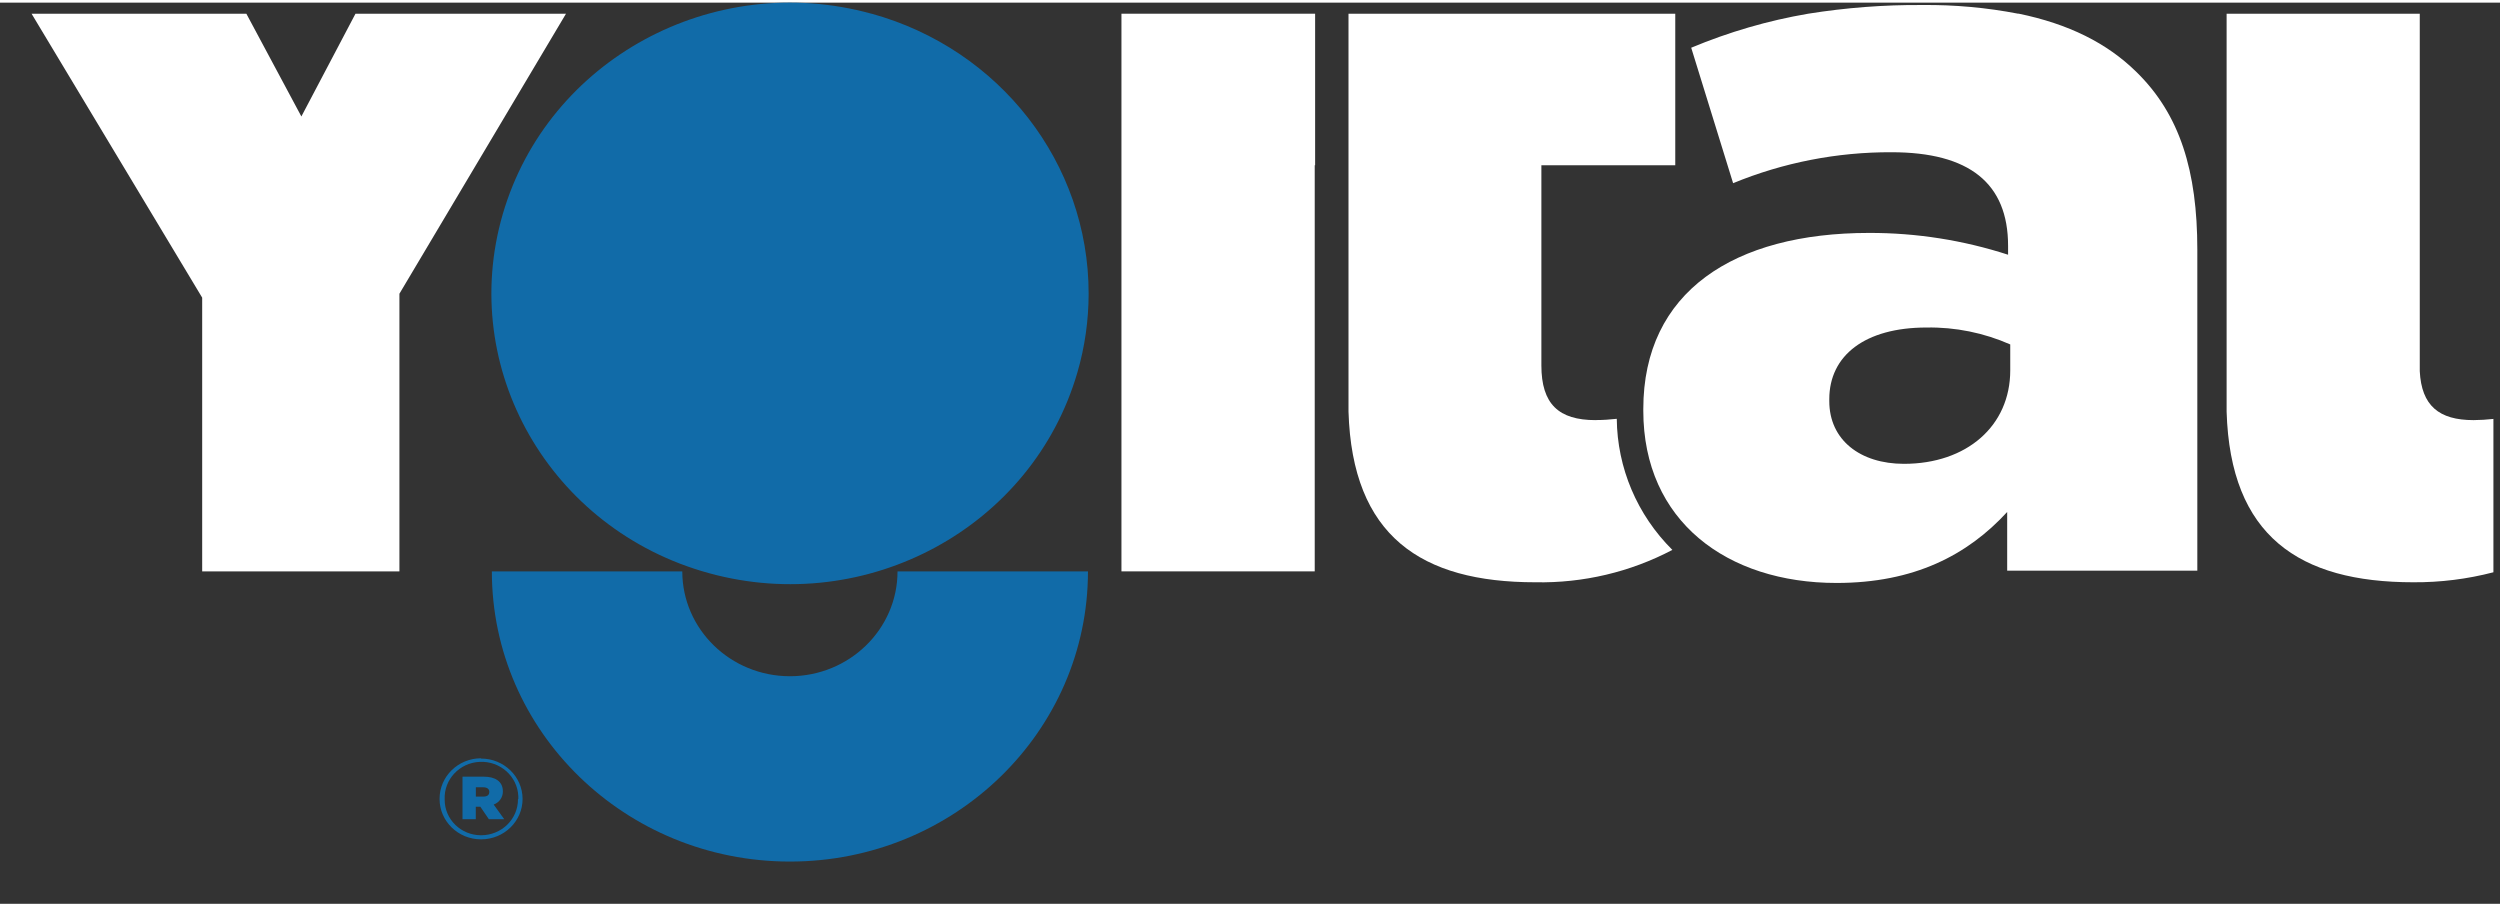
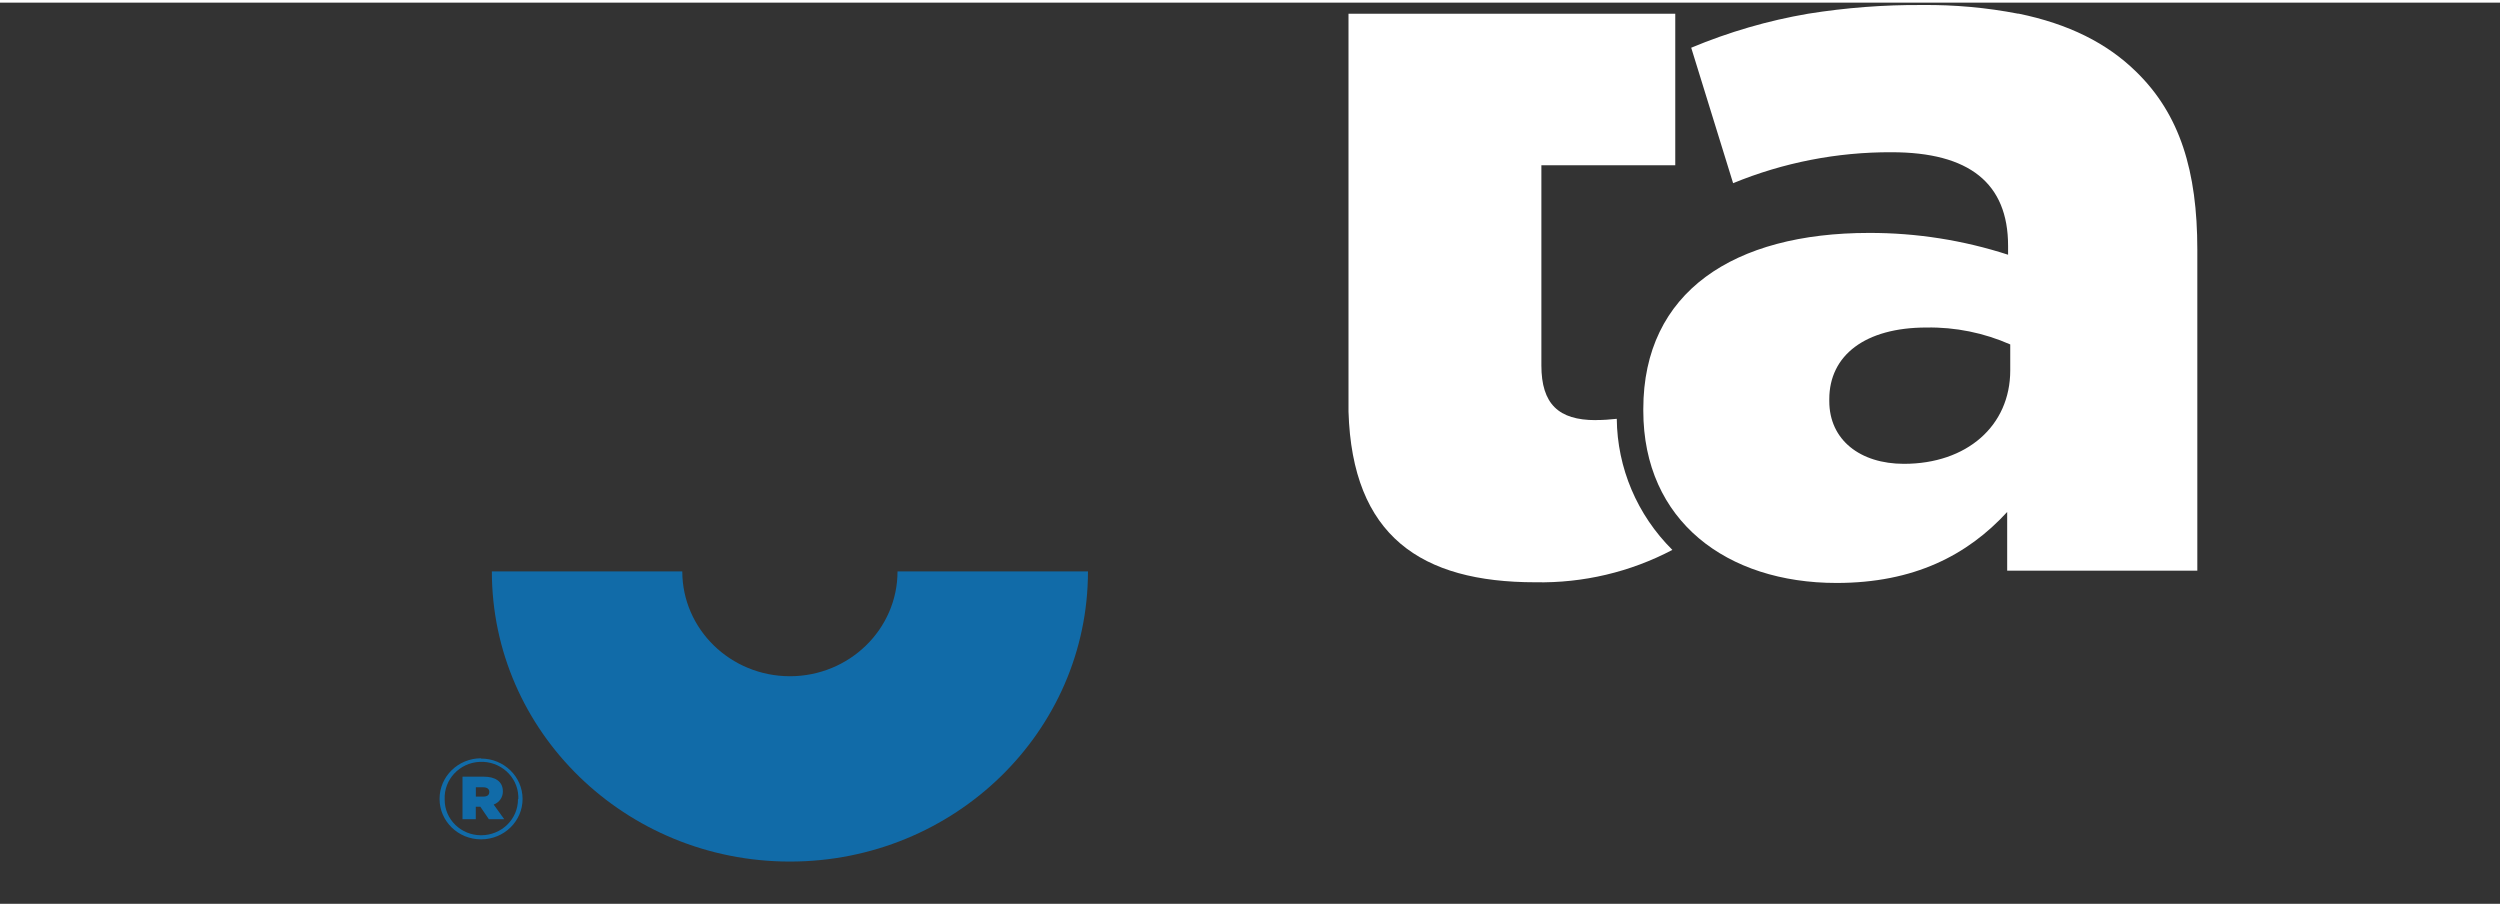
<svg xmlns="http://www.w3.org/2000/svg" width="171px" height="62px" viewBox="0 0 172 62" version="1.1">
  <rect x="0" y="0" width="172" height="62" fill="#333333" stroke="none" />
  <defs>
    <clipPath id="clip1">
-       <path d="M 153 0 L 171.547 0 L 171.547 40 L 153 40 Z M 153 0 " />
-     </clipPath>
+       </clipPath>
  </defs>
  <g id="surface1">
    <path style=" stroke:none;fill-rule:nonzero;fill:rgb(6.667%,41.961%,65.882%);fill-opacity:1;" d="M 34.598 54.266 C 34.598 53.574 34.059 53.254 33.289 53.254 L 31.82 53.254 L 31.82 56.18 L 32.734 56.18 L 32.734 55.32 L 33.047 55.32 L 33.633 56.18 L 34.691 56.18 L 33.965 55.172 C 34.352 55.031 34.605 54.668 34.598 54.262 M 33.664 54.301 C 33.664 54.52 33.523 54.625 33.238 54.625 L 32.738 54.625 L 32.738 53.984 L 33.238 53.984 C 33.539 53.984 33.664 54.121 33.664 54.293 Z M 33.664 54.301 " />
    <path style=" stroke:none;fill-rule:nonzero;fill:rgb(6.667%,41.961%,65.882%);fill-opacity:1;" d="M 33.098 51.988 C 31.516 51.992 30.238 53.242 30.242 54.785 C 30.242 56.32 31.52 57.566 33.098 57.566 C 34.676 57.566 35.953 56.32 35.953 54.789 C 35.953 53.254 34.676 52.008 33.098 52.008 M 35.637 54.801 C 35.645 56.172 34.512 57.281 33.102 57.285 L 33.098 57.285 C 31.715 57.285 30.594 56.195 30.594 54.844 L 30.594 54.809 C 30.535 53.449 31.617 52.293 33.012 52.234 C 34.41 52.172 35.598 53.227 35.66 54.59 L 35.66 54.809 L 35.637 54.793 Z M 35.637 54.801 " />
-     <path style=" stroke:none;fill-rule:nonzero;fill:rgb(100%,100%,100%);fill-opacity:1;" d="M 77.156 39.129 L 90.453 39.129 L 90.453 11.188 L 90.48 11.188 L 90.48 0.762 L 77.156 0.762 Z M 77.156 39.129 " />
    <path style=" stroke:none;fill-rule:nonzero;fill:rgb(100%,100%,100%);fill-opacity:1;" d="M 109.773 28.723 C 107.242 28.723 106.047 27.625 106.047 24.957 L 106.047 11.188 L 115.258 11.188 L 115.258 0.762 L 92.777 0.762 L 92.777 28.141 C 93.035 36.691 97.758 39.879 105.625 39.879 C 108.918 39.945 112.168 39.176 115.059 37.652 C 112.633 35.242 111.266 32.008 111.234 28.633 C 110.75 28.688 110.266 28.719 109.773 28.719 " />
-     <path style=" stroke:none;fill-rule:nonzero;fill:rgb(100%,100%,100%);fill-opacity:1;" d="M 24.457 0.762 L 20.734 7.832 L 16.949 0.762 L 2.172 0.762 L 13.91 20.297 L 13.91 39.129 L 27.48 39.129 L 27.48 20.027 L 38.941 0.762 Z M 24.457 0.762 " />
    <path style=" stroke:none;fill-rule:nonzero;fill:rgb(6.667%,41.961%,65.882%);fill-opacity:1;" d="M 54.348 46.344 C 50.258 46.34 46.945 43.109 46.941 39.129 L 33.84 39.129 C 33.84 50.156 43.023 59.094 54.348 59.094 C 65.668 59.094 74.852 50.156 74.852 39.129 L 61.75 39.129 C 61.75 43.109 58.434 46.34 54.348 46.344 " />
    <path style=" stroke:none;fill-rule:nonzero;fill:rgb(100%,100%,100%);fill-opacity:1;" d="M 138.852 0.762 C 136.676 0.34 134.461 0.141 132.25 0.164 C 129.617 0.145 126.992 0.348 124.402 0.762 C 121.637 1.234 118.938 2.023 116.355 3.102 L 119.238 12.422 C 122.684 11.004 126.395 10.277 130.141 10.293 C 135.484 10.293 138.156 12.422 138.156 16.73 L 138.156 17.344 C 135.07 16.344 131.844 15.836 128.59 15.844 C 119.309 15.844 113.059 19.879 113.059 27.961 L 113.059 28.074 C 113.059 35.676 118.824 39.926 126.352 39.926 C 131.695 39.926 135.371 38.008 138.094 35.043 L 138.094 39.082 L 151.176 39.082 L 151.176 16.996 C 151.176 11.59 149.984 7.684 146.957 4.742 C 144.953 2.785 142.332 1.465 138.863 0.754 M 138.305 25.297 C 138.305 29.133 135.301 31.73 130.992 31.73 C 127.984 31.73 125.855 30.09 125.855 27.418 L 125.855 27.281 C 125.855 24.27 128.32 22.352 132.539 22.352 C 134.527 22.316 136.496 22.719 138.305 23.516 Z M 138.305 25.297 " />
-     <path style=" stroke:none;fill-rule:nonzero;fill:rgb(6.667%,41.961%,65.882%);fill-opacity:1;" d="M 59.957 0.762 C 49.039 -2.25 37.688 3.926 34.59 14.551 C 31.5 25.184 37.84 36.238 48.754 39.246 C 59.672 42.262 71.023 36.086 74.121 25.457 C 74.637 23.688 74.898 21.852 74.898 20.012 C 74.898 11.062 68.801 3.199 59.957 0.758 " />
    <g clip-path="url(#clip1)" clip-rule="nonzero">
-       <path style=" stroke:none;fill-rule:nonzero;fill:rgb(100%,100%,100%);fill-opacity:1;" d="M 170.184 28.723 C 167.789 28.723 166.602 27.723 166.48 25.359 L 166.48 0.762 L 153.191 0.762 L 153.191 28.141 C 153.445 36.691 158.172 39.879 166.035 39.879 C 167.895 39.891 169.75 39.66 171.547 39.191 L 171.547 28.641 C 171.09 28.691 170.637 28.719 170.18 28.723 " />
-     </g>
+       </g>
  </g>
</svg>